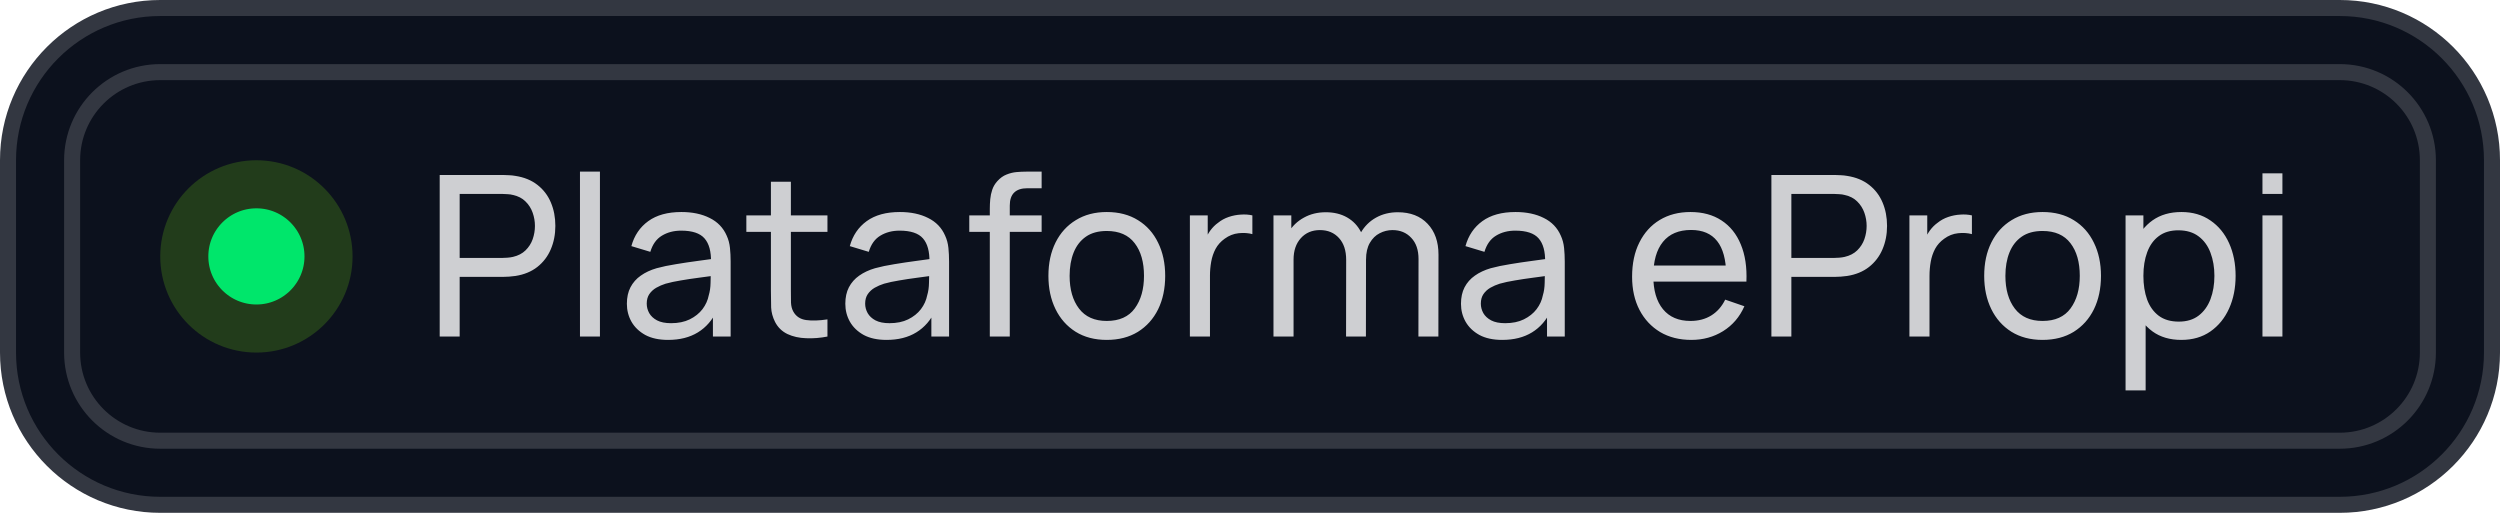
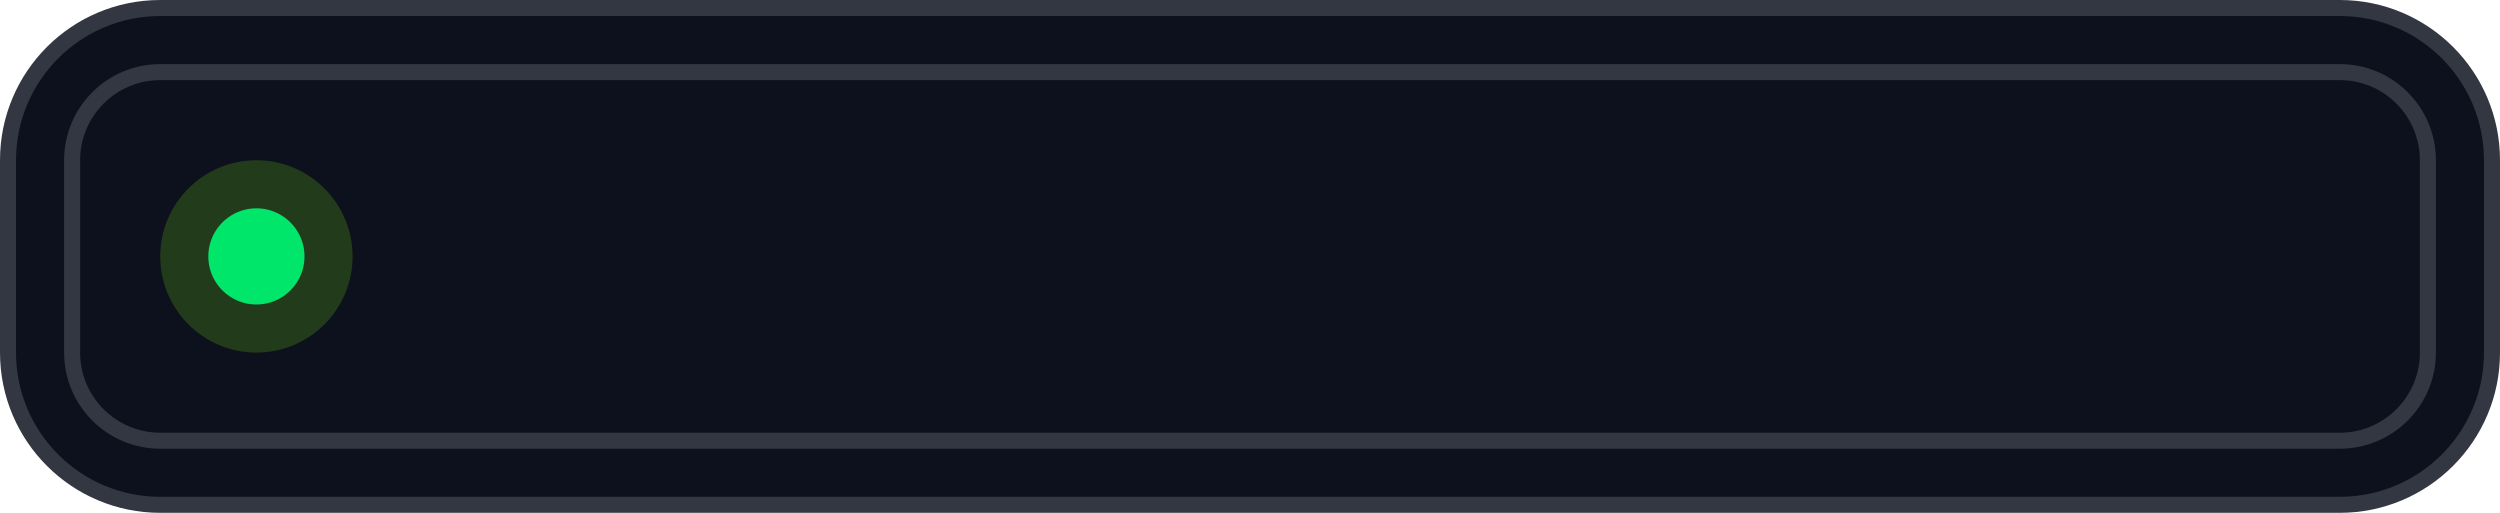
<svg xmlns="http://www.w3.org/2000/svg" width="156" height="32" viewBox="0 0 156 32" fill="none">
  <path d="M0.5 10C0.5 4.753 4.753 0.5 10 0.5H146C151.247 0.5 155.5 4.753 155.5 10V22C155.5 27.247 151.247 31.5 146 31.5H10C4.753 31.5 0.5 27.247 0.5 22V10Z" fill="#0C111D" />
  <path d="M0.5 10C0.5 4.753 4.753 0.5 10 0.5H146C151.247 0.5 155.5 4.753 155.5 10V22C155.5 27.247 151.247 31.5 146 31.5H10C4.753 31.5 0.5 27.247 0.5 22V10Z" stroke="#333741" />
-   <path d="M4.5 10C4.5 6.962 6.962 4.5 10 4.5H146C149.038 4.5 151.5 6.962 151.5 10V22C151.5 25.038 149.038 27.5 146 27.5H10C6.962 27.5 4.5 25.038 4.5 22V10Z" fill="#0C111D" />
  <path d="M4.5 10C4.5 6.962 6.962 4.5 10 4.5H146C149.038 4.5 151.5 6.962 151.5 10V22C151.5 25.038 149.038 27.5 146 27.5H10C6.962 27.5 4.5 25.038 4.5 22V10Z" stroke="#333741" />
  <circle cx="16" cy="16" r="4.5" fill="#00E66B" stroke="#223C1B" stroke-width="3" />
-   <path d="M27.437 21V10.92H31.42C31.518 10.92 31.635 10.925 31.77 10.934C31.905 10.939 32.036 10.953 32.162 10.976C32.708 11.06 33.165 11.247 33.534 11.536C33.907 11.825 34.187 12.192 34.374 12.635C34.561 13.074 34.654 13.561 34.654 14.098C34.654 14.63 34.558 15.118 34.367 15.561C34.18 16 33.9 16.366 33.527 16.66C33.158 16.949 32.703 17.136 32.162 17.22C32.036 17.239 31.905 17.253 31.77 17.262C31.635 17.271 31.518 17.276 31.42 17.276H28.683V21H27.437ZM28.683 16.093H31.378C31.467 16.093 31.567 16.088 31.679 16.079C31.796 16.07 31.905 16.053 32.008 16.03C32.33 15.955 32.591 15.82 32.792 15.624C32.997 15.423 33.147 15.19 33.24 14.924C33.333 14.653 33.38 14.378 33.38 14.098C33.38 13.818 33.333 13.545 33.24 13.279C33.147 13.008 32.997 12.773 32.792 12.572C32.591 12.371 32.33 12.236 32.008 12.166C31.905 12.138 31.796 12.122 31.679 12.117C31.567 12.108 31.467 12.103 31.378 12.103H28.683V16.093ZM36.19 21V10.71H37.436V21H36.19ZM41.686 21.21C41.121 21.21 40.647 21.107 40.265 20.902C39.887 20.692 39.6 20.417 39.404 20.076C39.212 19.735 39.117 19.362 39.117 18.956C39.117 18.559 39.191 18.216 39.341 17.927C39.495 17.633 39.709 17.39 39.985 17.199C40.26 17.003 40.589 16.849 40.972 16.737C41.331 16.639 41.732 16.555 42.176 16.485C42.624 16.41 43.076 16.343 43.534 16.282C43.991 16.221 44.418 16.163 44.815 16.107L44.367 16.366C44.381 15.694 44.245 15.197 43.961 14.875C43.681 14.553 43.195 14.392 42.505 14.392C42.047 14.392 41.646 14.497 41.301 14.707C40.96 14.912 40.72 15.248 40.58 15.715L39.397 15.358C39.579 14.695 39.931 14.175 40.454 13.797C40.976 13.419 41.665 13.23 42.519 13.23C43.205 13.23 43.793 13.354 44.283 13.601C44.777 13.844 45.132 14.212 45.347 14.707C45.454 14.94 45.522 15.195 45.55 15.47C45.578 15.741 45.592 16.025 45.592 16.324V21H44.486V19.187L44.745 19.355C44.46 19.966 44.061 20.428 43.548 20.741C43.039 21.054 42.418 21.21 41.686 21.21ZM41.875 20.167C42.323 20.167 42.71 20.088 43.037 19.929C43.368 19.766 43.634 19.553 43.835 19.292C44.035 19.026 44.166 18.737 44.227 18.424C44.297 18.191 44.334 17.932 44.339 17.647C44.348 17.358 44.353 17.136 44.353 16.982L44.787 17.171C44.381 17.227 43.982 17.281 43.59 17.332C43.198 17.383 42.827 17.439 42.477 17.5C42.127 17.556 41.812 17.624 41.532 17.703C41.326 17.768 41.133 17.852 40.951 17.955C40.773 18.058 40.629 18.191 40.517 18.354C40.409 18.513 40.356 18.711 40.356 18.949C40.356 19.154 40.407 19.35 40.51 19.537C40.617 19.724 40.78 19.875 41 19.992C41.224 20.109 41.515 20.167 41.875 20.167ZM51.633 21C51.185 21.089 50.741 21.124 50.303 21.105C49.869 21.091 49.481 21.005 49.141 20.846C48.8 20.683 48.541 20.431 48.364 20.09C48.214 19.791 48.133 19.49 48.119 19.187C48.109 18.879 48.105 18.531 48.105 18.144V11.34H49.351V18.088C49.351 18.396 49.353 18.66 49.358 18.879C49.367 19.098 49.416 19.287 49.505 19.446C49.673 19.745 49.939 19.92 50.303 19.971C50.671 20.022 51.115 20.008 51.633 19.929V21ZM46.572 14.469V13.44H51.633V14.469H46.572ZM55.316 21.21C54.752 21.21 54.278 21.107 53.895 20.902C53.517 20.692 53.23 20.417 53.035 20.076C52.843 19.735 52.748 19.362 52.748 18.956C52.748 18.559 52.822 18.216 52.971 17.927C53.126 17.633 53.34 17.39 53.615 17.199C53.891 17.003 54.22 16.849 54.602 16.737C54.962 16.639 55.363 16.555 55.806 16.485C56.255 16.41 56.707 16.343 57.164 16.282C57.622 16.221 58.049 16.163 58.446 16.107L57.998 16.366C58.011 15.694 57.876 15.197 57.592 14.875C57.312 14.553 56.826 14.392 56.136 14.392C55.678 14.392 55.277 14.497 54.931 14.707C54.591 14.912 54.35 15.248 54.211 15.715L53.028 15.358C53.209 14.695 53.562 14.175 54.084 13.797C54.607 13.419 55.295 13.23 56.15 13.23C56.836 13.23 57.423 13.354 57.913 13.601C58.408 13.844 58.763 14.212 58.977 14.707C59.085 14.94 59.153 15.195 59.181 15.47C59.209 15.741 59.222 16.025 59.222 16.324V21H58.117V19.187L58.376 19.355C58.091 19.966 57.692 20.428 57.178 20.741C56.67 21.054 56.049 21.21 55.316 21.21ZM55.505 20.167C55.953 20.167 56.341 20.088 56.667 19.929C56.999 19.766 57.265 19.553 57.465 19.292C57.666 19.026 57.797 18.737 57.858 18.424C57.928 18.191 57.965 17.932 57.969 17.647C57.979 17.358 57.983 17.136 57.983 16.982L58.417 17.171C58.011 17.227 57.612 17.281 57.221 17.332C56.828 17.383 56.458 17.439 56.108 17.5C55.758 17.556 55.443 17.624 55.163 17.703C54.957 17.768 54.764 17.852 54.581 17.955C54.404 18.058 54.26 18.191 54.148 18.354C54.04 18.513 53.986 18.711 53.986 18.949C53.986 19.154 54.038 19.35 54.141 19.537C54.248 19.724 54.411 19.875 54.63 19.992C54.855 20.109 55.146 20.167 55.505 20.167ZM61.764 21V13.027C61.764 12.831 61.773 12.633 61.791 12.432C61.81 12.227 61.852 12.028 61.917 11.837C61.983 11.641 62.09 11.461 62.239 11.298C62.412 11.107 62.601 10.971 62.806 10.892C63.012 10.808 63.219 10.757 63.429 10.738C63.644 10.719 63.847 10.71 64.038 10.71H64.998V11.746H64.109C63.74 11.746 63.465 11.837 63.282 12.019C63.1 12.196 63.01 12.467 63.01 12.831V21H61.764ZM60.483 14.469V13.44H64.998V14.469H60.483ZM69.061 21.21C68.31 21.21 67.661 21.04 67.115 20.699C66.574 20.358 66.156 19.887 65.862 19.285C65.568 18.683 65.421 17.992 65.421 17.213C65.421 16.42 65.571 15.724 65.869 15.127C66.168 14.53 66.59 14.065 67.136 13.734C67.682 13.398 68.324 13.23 69.061 13.23C69.817 13.23 70.468 13.4 71.014 13.741C71.56 14.077 71.978 14.546 72.267 15.148C72.561 15.745 72.708 16.434 72.708 17.213C72.708 18.002 72.561 18.697 72.267 19.299C71.973 19.896 71.553 20.365 71.007 20.706C70.461 21.042 69.813 21.21 69.061 21.21ZM69.061 20.027C69.845 20.027 70.429 19.766 70.811 19.243C71.194 18.72 71.385 18.044 71.385 17.213C71.385 16.359 71.192 15.68 70.804 15.176C70.417 14.667 69.836 14.413 69.061 14.413C68.534 14.413 68.1 14.532 67.759 14.77C67.419 15.008 67.164 15.337 66.996 15.757C66.828 16.177 66.744 16.662 66.744 17.213C66.744 18.062 66.94 18.744 67.332 19.257C67.724 19.77 68.301 20.027 69.061 20.027ZM74.249 21V13.44H75.362V15.267L75.18 15.029C75.269 14.796 75.383 14.581 75.523 14.385C75.668 14.189 75.829 14.028 76.007 13.902C76.203 13.743 76.424 13.622 76.671 13.538C76.919 13.454 77.171 13.405 77.427 13.391C77.684 13.372 77.924 13.389 78.148 13.44V14.609C77.887 14.539 77.6 14.52 77.287 14.553C76.975 14.586 76.686 14.7 76.419 14.896C76.177 15.069 75.988 15.279 75.853 15.526C75.722 15.773 75.631 16.042 75.579 16.331C75.528 16.616 75.502 16.907 75.502 17.206V21H74.249ZM88.509 21L88.516 16.163C88.516 15.598 88.365 15.157 88.061 14.84C87.763 14.518 87.373 14.357 86.892 14.357C86.612 14.357 86.346 14.422 86.094 14.553C85.842 14.679 85.637 14.88 85.478 15.155C85.32 15.426 85.24 15.773 85.24 16.198L84.582 15.932C84.573 15.395 84.683 14.926 84.911 14.525C85.144 14.119 85.462 13.804 85.863 13.58C86.264 13.356 86.717 13.244 87.221 13.244C88.01 13.244 88.63 13.484 89.083 13.965C89.536 14.441 89.762 15.083 89.762 15.89L89.755 21H88.509ZM79.465 21V13.44H80.578V15.463H80.718V21H79.465ZM83.994 21L84.001 16.212C84.001 15.633 83.852 15.181 83.553 14.854C83.254 14.523 82.858 14.357 82.363 14.357C81.873 14.357 81.477 14.525 81.173 14.861C80.87 15.197 80.718 15.643 80.718 16.198L80.06 15.806C80.06 15.316 80.177 14.877 80.41 14.49C80.644 14.103 80.961 13.799 81.362 13.58C81.763 13.356 82.219 13.244 82.727 13.244C83.236 13.244 83.679 13.351 84.057 13.566C84.435 13.781 84.727 14.089 84.932 14.49C85.138 14.887 85.24 15.36 85.24 15.911L85.233 21H83.994ZM93.734 21.21C93.17 21.21 92.696 21.107 92.314 20.902C91.936 20.692 91.648 20.417 91.453 20.076C91.261 19.735 91.165 19.362 91.165 18.956C91.165 18.559 91.24 18.216 91.389 17.927C91.543 17.633 91.758 17.39 92.034 17.199C92.309 17.003 92.638 16.849 93.02 16.737C93.38 16.639 93.781 16.555 94.225 16.485C94.672 16.41 95.125 16.343 95.582 16.282C96.04 16.221 96.467 16.163 96.864 16.107L96.415 16.366C96.43 15.694 96.294 15.197 96.01 14.875C95.73 14.553 95.244 14.392 94.553 14.392C94.096 14.392 93.695 14.497 93.35 14.707C93.009 14.912 92.769 15.248 92.629 15.715L91.445 15.358C91.627 14.695 91.98 14.175 92.502 13.797C93.025 13.419 93.713 13.23 94.567 13.23C95.254 13.23 95.841 13.354 96.332 13.601C96.826 13.844 97.181 14.212 97.395 14.707C97.503 14.94 97.57 15.195 97.599 15.47C97.626 15.741 97.641 16.025 97.641 16.324V21H96.534V19.187L96.793 19.355C96.509 19.966 96.11 20.428 95.597 20.741C95.088 21.054 94.467 21.21 93.734 21.21ZM93.924 20.167C94.371 20.167 94.759 20.088 95.085 19.929C95.417 19.766 95.683 19.553 95.883 19.292C96.084 19.026 96.215 18.737 96.275 18.424C96.346 18.191 96.383 17.932 96.388 17.647C96.397 17.358 96.401 17.136 96.401 16.982L96.835 17.171C96.43 17.227 96.031 17.281 95.638 17.332C95.246 17.383 94.876 17.439 94.525 17.5C94.175 17.556 93.861 17.624 93.581 17.703C93.375 17.768 93.181 17.852 92.999 17.955C92.822 18.058 92.677 18.191 92.566 18.354C92.458 18.513 92.404 18.711 92.404 18.949C92.404 19.154 92.456 19.35 92.558 19.537C92.666 19.724 92.829 19.875 93.049 19.992C93.272 20.109 93.564 20.167 93.924 20.167ZM105.539 21.21C104.797 21.21 104.149 21.047 103.593 20.72C103.043 20.389 102.613 19.929 102.305 19.341C101.997 18.748 101.843 18.058 101.843 17.269C101.843 16.443 101.995 15.729 102.298 15.127C102.602 14.52 103.024 14.054 103.565 13.727C104.111 13.396 104.751 13.23 105.483 13.23C106.244 13.23 106.89 13.405 107.422 13.755C107.959 14.105 108.36 14.604 108.626 15.253C108.897 15.902 109.014 16.674 108.976 17.57H107.716V17.122C107.702 16.193 107.513 15.5 107.149 15.043C106.785 14.581 106.244 14.35 105.525 14.35C104.755 14.35 104.17 14.597 103.768 15.092C103.367 15.587 103.166 16.296 103.166 17.22C103.166 18.111 103.367 18.802 103.768 19.292C104.17 19.782 104.741 20.027 105.483 20.027C105.983 20.027 106.417 19.913 106.785 19.684C107.154 19.455 107.443 19.126 107.653 18.697L108.85 19.11C108.556 19.777 108.113 20.295 107.52 20.664C106.932 21.028 106.272 21.21 105.539 21.21ZM102.746 17.57V16.569H108.332V17.57H102.746ZM110.535 21V10.92H114.518C114.616 10.92 114.732 10.925 114.868 10.934C115.003 10.939 115.134 10.953 115.26 10.976C115.806 11.06 116.263 11.247 116.632 11.536C117.005 11.825 117.285 12.192 117.472 12.635C117.658 13.074 117.752 13.561 117.752 14.098C117.752 14.63 117.656 15.118 117.465 15.561C117.278 16 116.998 16.366 116.625 16.66C116.256 16.949 115.801 17.136 115.26 17.22C115.134 17.239 115.003 17.253 114.868 17.262C114.732 17.271 114.616 17.276 114.518 17.276H111.781V21H110.535ZM111.781 16.093H114.476C114.564 16.093 114.665 16.088 114.777 16.079C114.893 16.07 115.003 16.053 115.106 16.03C115.428 15.955 115.689 15.82 115.89 15.624C116.095 15.423 116.244 15.19 116.338 14.924C116.431 14.653 116.478 14.378 116.478 14.098C116.478 13.818 116.431 13.545 116.338 13.279C116.244 13.008 116.095 12.773 115.89 12.572C115.689 12.371 115.428 12.236 115.106 12.166C115.003 12.138 114.893 12.122 114.777 12.117C114.665 12.108 114.564 12.103 114.476 12.103H111.781V16.093ZM119.148 21V13.44H120.261V15.267L120.079 15.029C120.168 14.796 120.282 14.581 120.422 14.385C120.567 14.189 120.728 14.028 120.905 13.902C121.101 13.743 121.323 13.622 121.57 13.538C121.817 13.454 122.069 13.405 122.326 13.391C122.583 13.372 122.823 13.389 123.047 13.44V14.609C122.786 14.539 122.499 14.52 122.186 14.553C121.873 14.586 121.584 14.7 121.318 14.896C121.075 15.069 120.886 15.279 120.751 15.526C120.62 15.773 120.529 16.042 120.478 16.331C120.427 16.616 120.401 16.907 120.401 17.206V21H119.148ZM127.454 21.21C126.703 21.21 126.054 21.04 125.508 20.699C124.967 20.358 124.549 19.887 124.255 19.285C123.961 18.683 123.814 17.992 123.814 17.213C123.814 16.42 123.963 15.724 124.262 15.127C124.561 14.53 124.983 14.065 125.529 13.734C126.075 13.398 126.717 13.23 127.454 13.23C128.21 13.23 128.861 13.4 129.407 13.741C129.953 14.077 130.371 14.546 130.66 15.148C130.954 15.745 131.101 16.434 131.101 17.213C131.101 18.002 130.954 18.697 130.66 19.299C130.366 19.896 129.946 20.365 129.4 20.706C128.854 21.042 128.205 21.21 127.454 21.21ZM127.454 20.027C128.238 20.027 128.821 19.766 129.204 19.243C129.587 18.72 129.778 18.044 129.778 17.213C129.778 16.359 129.584 15.68 129.197 15.176C128.81 14.667 128.229 14.413 127.454 14.413C126.927 14.413 126.493 14.532 126.152 14.77C125.811 15.008 125.557 15.337 125.389 15.757C125.221 16.177 125.137 16.662 125.137 17.213C125.137 18.062 125.333 18.744 125.725 19.257C126.117 19.77 126.693 20.027 127.454 20.027ZM136.114 21.21C135.405 21.21 134.807 21.035 134.322 20.685C133.837 20.33 133.468 19.852 133.216 19.25C132.969 18.643 132.845 17.964 132.845 17.213C132.845 16.452 132.969 15.771 133.216 15.169C133.468 14.567 133.837 14.093 134.322 13.748C134.812 13.403 135.412 13.23 136.121 13.23C136.821 13.23 137.423 13.405 137.927 13.755C138.436 14.1 138.825 14.574 139.096 15.176C139.367 15.778 139.502 16.457 139.502 17.213C139.502 17.969 139.367 18.648 139.096 19.25C138.825 19.852 138.436 20.33 137.927 20.685C137.423 21.035 136.819 21.21 136.114 21.21ZM132.635 24.36V13.44H133.748V19.005H133.888V24.36H132.635ZM135.96 20.069C136.459 20.069 136.872 19.943 137.199 19.691C137.526 19.439 137.771 19.098 137.934 18.669C138.097 18.235 138.179 17.75 138.179 17.213C138.179 16.681 138.097 16.2 137.934 15.771C137.775 15.342 137.528 15.001 137.192 14.749C136.861 14.497 136.438 14.371 135.925 14.371C135.435 14.371 135.029 14.492 134.707 14.735C134.385 14.973 134.145 15.307 133.986 15.736C133.827 16.161 133.748 16.653 133.748 17.213C133.748 17.764 133.825 18.256 133.979 18.69C134.138 19.119 134.38 19.458 134.707 19.705C135.034 19.948 135.451 20.069 135.96 20.069ZM141.177 12.103V10.815H142.423V12.103H141.177ZM141.177 21V13.44H142.423V21H141.177Z" fill="#CECFD2" />
</svg>